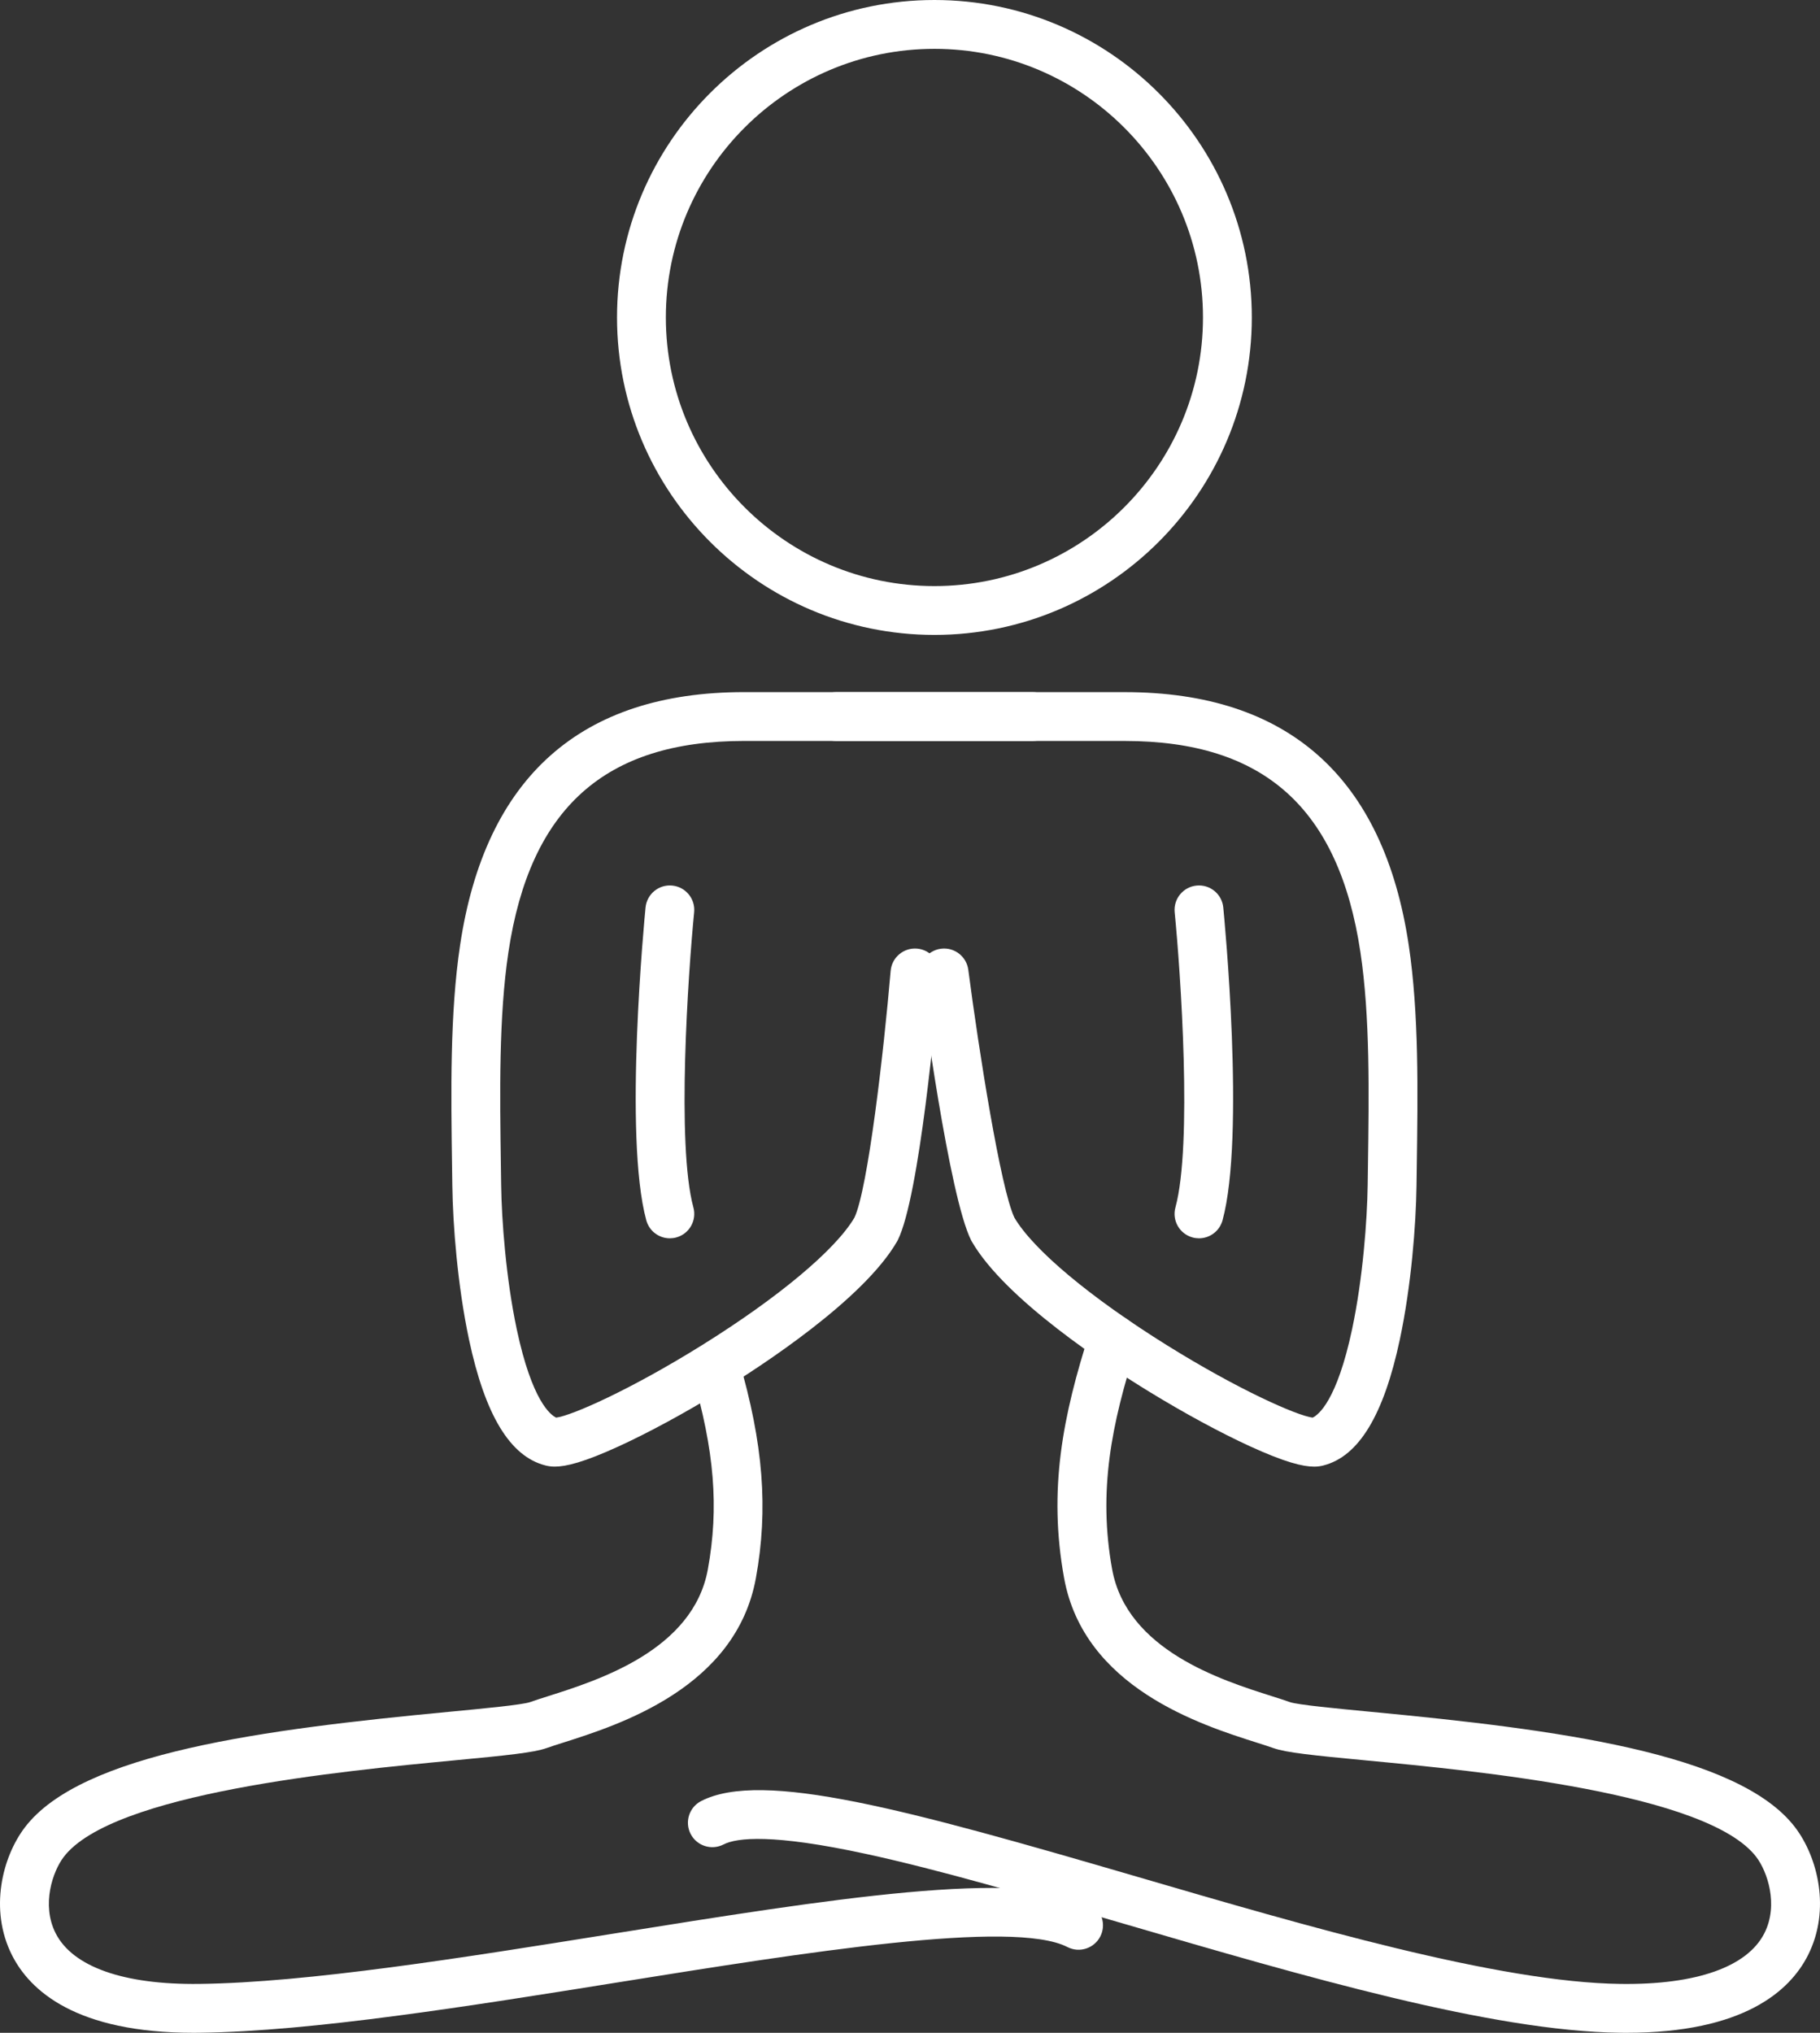
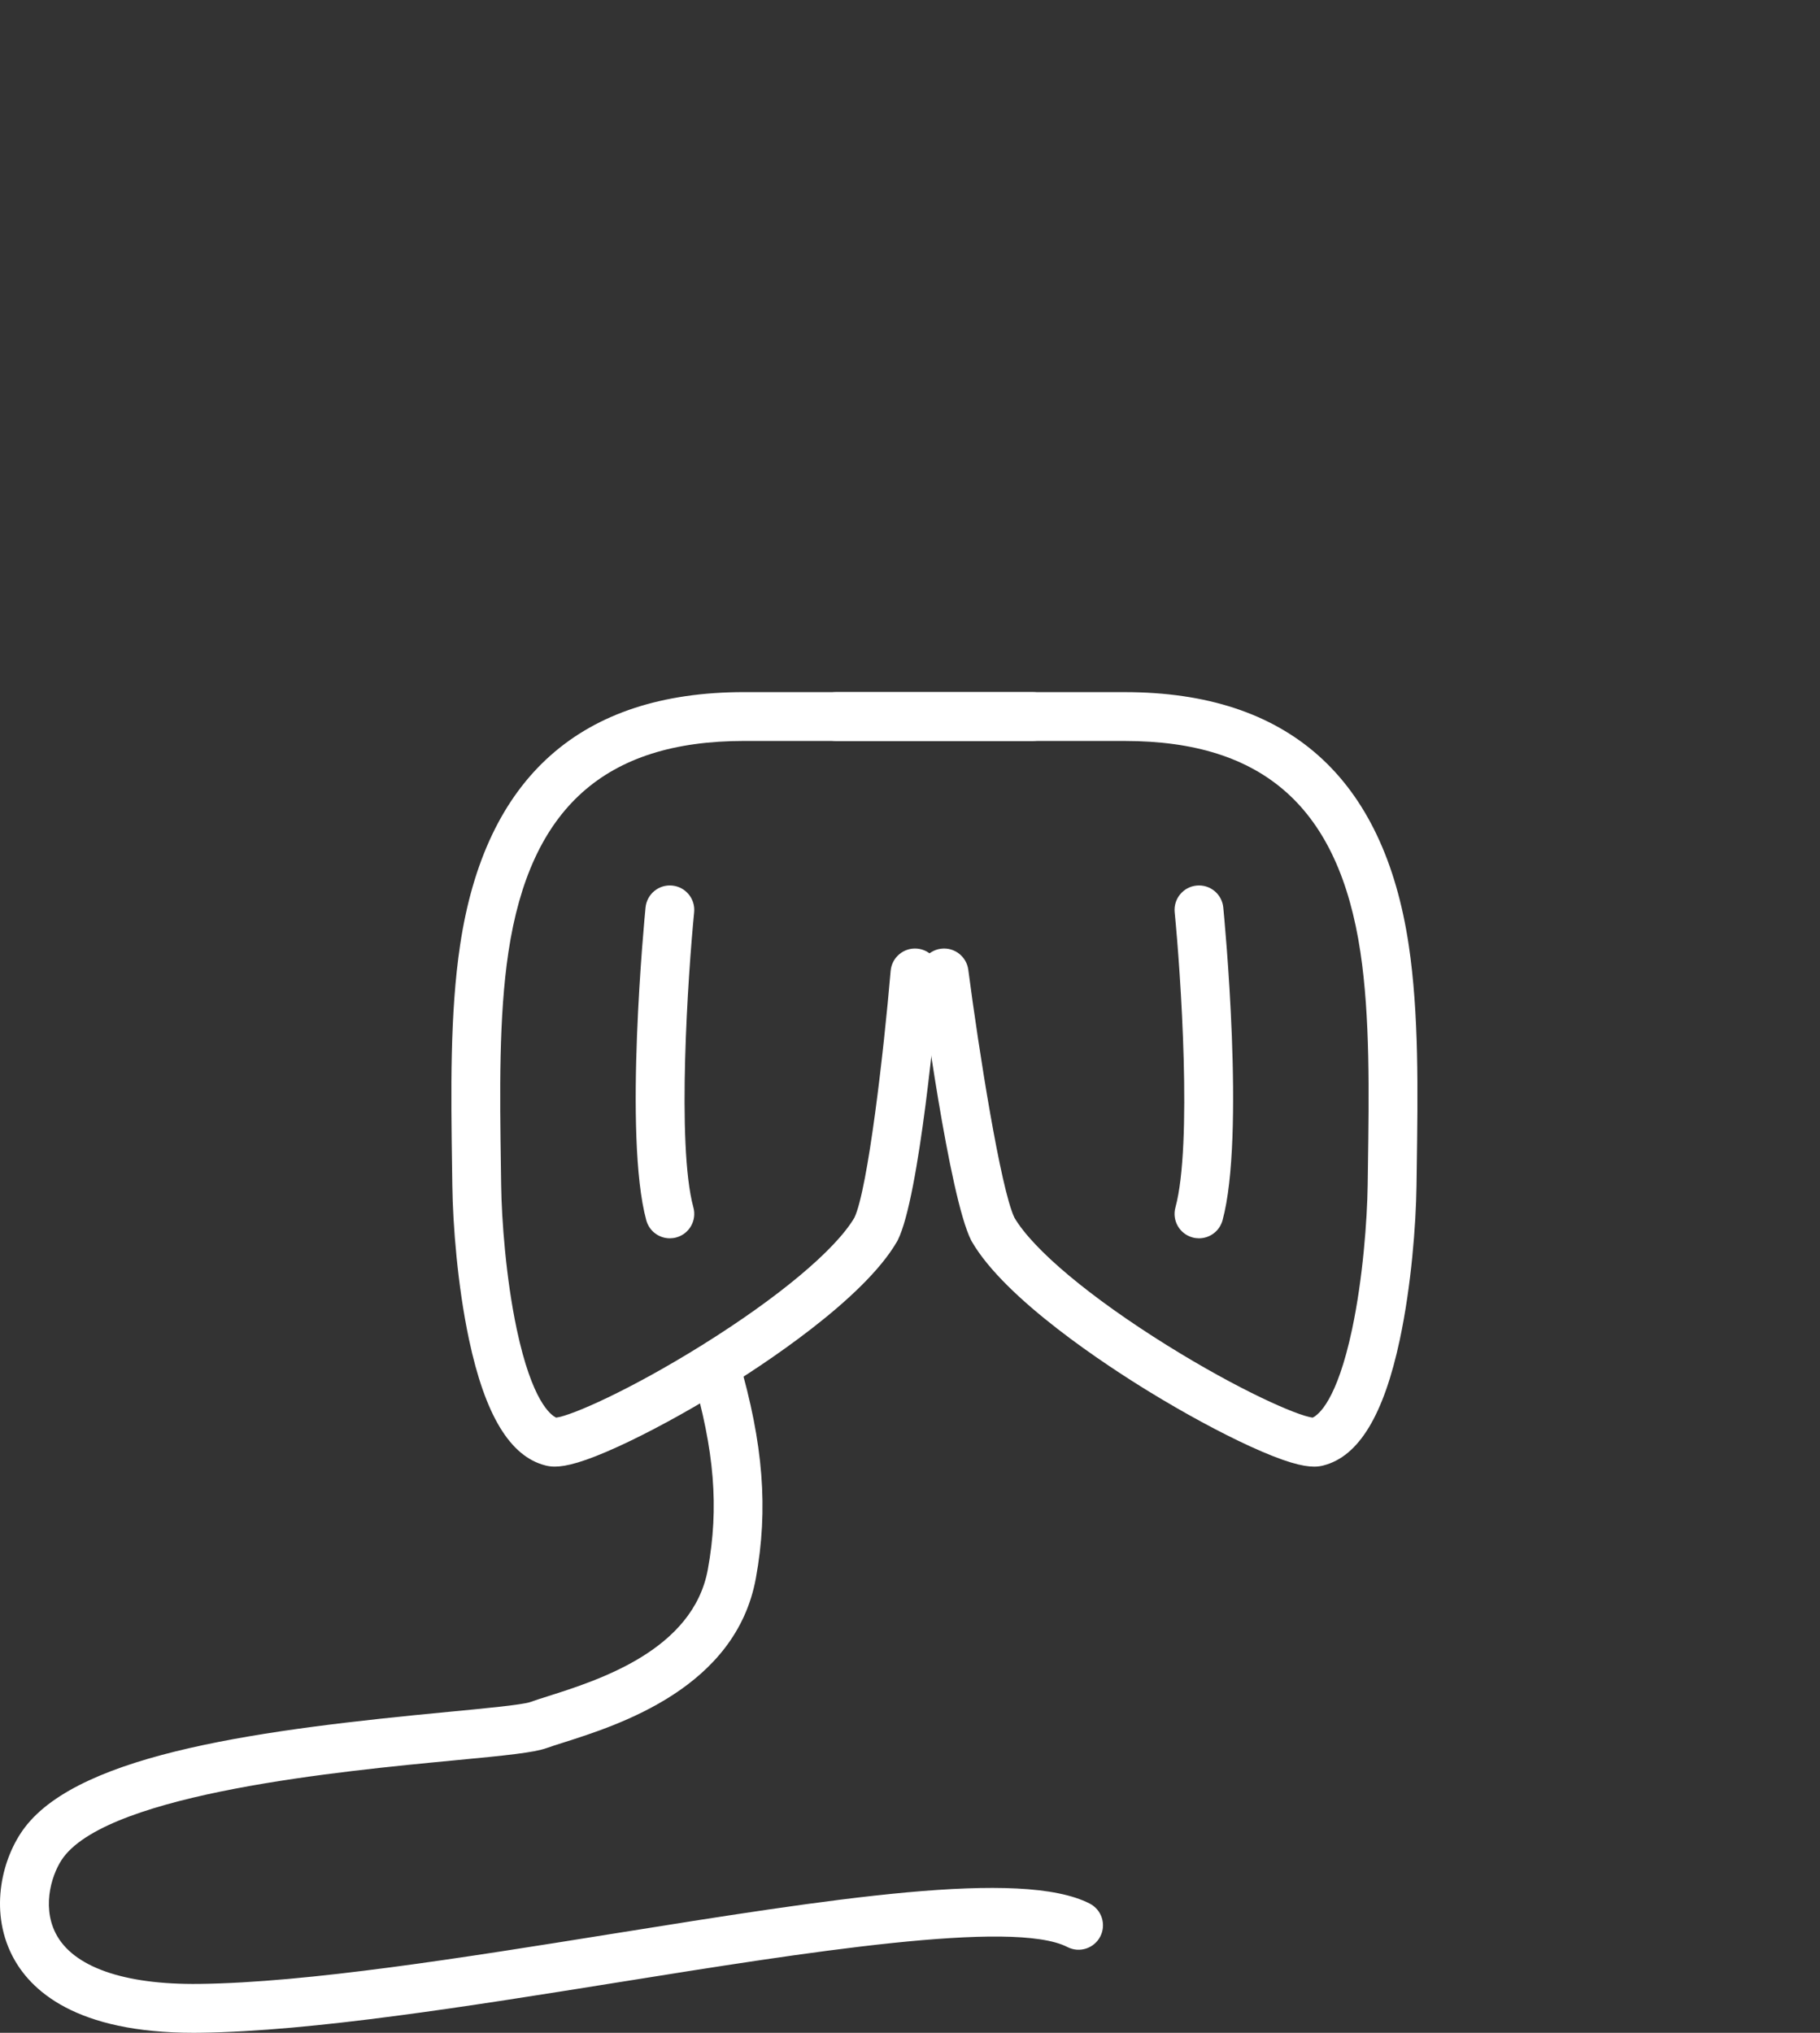
<svg xmlns="http://www.w3.org/2000/svg" id="Calque_2" viewBox="0 0 581.479 649.334">
  <rect x="0" y="0" width="581.479" height="649.334" fill="#333333" stroke="none" />
  <defs>
    <style>.cls-1{fill:#fff;}</style>
  </defs>
  <g id="Isolation_Mode">
-     <path class="cls-1" d="m298.54,202.809c-55.914,0-101.404-45.49-101.404-101.405S242.625,0,298.54,0s101.405,45.49,101.405,101.404-45.49,101.405-101.405,101.405Zm0-187.208c-47.312,0-85.804,38.491-85.804,85.804s38.491,85.804,85.804,85.804,85.804-38.491,85.804-85.804S345.853,15.601,298.54,15.601Z" />
    <path class="cls-1" d="m177.261,468.478c-1.207,0-2.168-.156-3.015-.377-11.265-2.86-19.266-16.037-24.413-40.274-3.665-17.258-5.149-36.665-5.317-49.073l-.082-5.818c-.349-24.215-.711-49.255,2.574-71.11,8.05-53.578,38.573-80.744,90.722-80.744h92.174c4.308,0,7.8,3.492,7.8,7.8s-3.493,7.8-7.8,7.8h-92.174c-44.454,0-68.379,21.436-75.294,67.462-3.095,20.591-2.743,44.98-2.402,68.566l.082,5.833c.15,11.133,1.544,29.871,4.978,46.042,4.894,23.045,10.851,27.435,12.602,28.244,4.999-.634,23.673-8.878,46.466-23.07,24.535-15.277,42.749-30.504,48.818-40.803,4.312-9.085,9.381-53.053,11.579-78.833.366-4.293,4.144-7.472,8.435-7.11,4.293.366,7.475,4.142,7.109,8.435-.998,11.712-6.329,70.837-13.268,84.687l-.217.404c-10.692,18.535-43.174,39.719-56.643,47.966-11.296,6.916-22.759,13.127-32.278,17.489-11.164,5.116-16.868,6.484-20.436,6.484Z" />
    <path class="cls-1" d="m419.82,468.483c-3.547,0-9.25-1.364-20.436-6.489-9.519-4.362-20.982-10.573-32.278-17.489-13.469-8.248-45.95-29.431-56.643-47.966l-.217-.404c-7.007-13.986-15.415-77.179-16.351-84.338-.558-4.272,2.452-8.187,6.724-8.745,4.27-.561,8.187,2.452,8.746,6.724,3.378,25.85,10.338,69.973,14.735,79.179,6.068,10.298,24.284,25.528,48.82,40.806,22.776,14.182,41.438,22.423,46.454,23.069,1.813-.845,7.741-5.293,12.615-28.243,3.434-16.171,4.828-34.909,4.978-46.042l.082-5.833c.341-23.586.692-47.975-2.402-68.565-6.915-46.026-30.84-67.462-75.295-67.462h-92.174c-4.308,0-7.8-3.492-7.8-7.8s3.492-7.8,7.8-7.8h92.174c52.149,0,82.672,27.166,90.722,80.745,3.285,21.855,2.924,46.894,2.574,71.109l-.082,5.818c-.168,12.408-1.652,31.815-5.317,49.073-5.147,24.237-13.148,37.414-24.461,40.286-.83.216-1.777.37-2.967.37Z" />
    <path class="cls-1" d="m61.874,649.334c-37.567,0-52.306-13.431-58.047-24.812-7.364-14.599-3.049-31.361,4.077-40.757,18.147-23.93,76.883-31.38,135.488-36.959,11.005-1.047,23.479-2.235,25.99-3.113,1.615-.579,3.536-1.188,5.76-1.895,16.188-5.141,46.32-14.712,51.012-40.518,3.596-19.775,2.123-37.903-5.085-62.569-1.208-4.136,1.164-8.467,5.3-9.675,4.136-1.207,8.467,1.165,9.675,5.3,7.837,26.823,9.47,47.678,5.46,69.735-6.372,35.043-43.7,46.899-61.639,52.596-2.078.66-3.873,1.231-5.223,1.714-4.086,1.464-12.546,2.317-29.77,3.957-35.382,3.368-109.007,10.377-124.536,30.855-3.445,4.543-7.191,15.158-2.578,24.304,5.43,10.764,21.766,16.526,45.928,16.226,34.701-.432,84.028-8.332,131.731-15.973,70.179-11.24,130.787-20.947,152.739-9.69,3.833,1.966,5.347,6.668,3.381,10.501-1.967,3.833-6.668,5.347-10.501,3.381-17.407-8.929-84.213,1.773-143.152,11.212-48.259,7.729-98.16,15.722-134.004,16.168-.674.008-1.343.013-2.003.013Z" />
-     <path class="cls-1" d="m519.605,649.334c-.662,0-1.326-.005-2.003-.013-41.078-.511-100.803-17.96-158.561-34.833-30.361-8.871-59.039-17.248-82.378-22.303-29.856-6.463-41.231-5.203-45.515-3.005-3.834,1.965-8.535.453-10.5-3.381-1.966-3.833-.452-8.535,3.381-10.501,19.517-10.006,65.681,2.682,139.387,24.215,54.109,15.808,115.436,33.725,154.38,34.21,24.193.313,40.499-5.462,45.928-16.226,4.613-9.146.867-19.761-2.579-24.303-15.529-20.479-89.154-27.488-124.536-30.856-17.224-1.64-25.685-2.492-29.771-3.957-1.35-.483-3.145-1.054-5.223-1.714-17.939-5.697-55.267-17.553-61.639-52.596-5.126-28.196-.423-51.85,8.216-78.691,1.32-4.101,5.712-6.353,9.815-5.036,4.101,1.32,6.355,5.715,5.036,9.815-7.92,24.607-12.263,46.118-7.717,71.121,4.692,25.807,34.824,35.377,51.012,40.518,2.224.707,4.145,1.316,5.762,1.896,2.509.877,14.983,2.065,25.989,3.112,58.605,5.579,117.341,13.028,135.488,36.959,7.125,9.396,11.441,26.157,4.077,40.756-5.741,11.381-20.486,24.812-58.048,24.812Z" />
    <path class="cls-1" d="m214.008,395.55c-3.431,0-6.575-2.281-7.521-5.75-7.314-26.817-.53-96.953-.238-99.926.422-4.287,4.236-7.426,8.526-6.999,4.287.421,7.421,4.239,7,8.526-1.912,19.458-5.682,74.328-.238,94.294,1.133,4.156-1.317,8.444-5.473,9.578-.687.187-1.378.277-2.057.277Z" />
-     <path class="cls-1" d="m383.072,395.55c-.679,0-1.37-.09-2.057-.277-4.156-1.133-6.607-5.421-5.473-9.578,5.445-19.966,1.674-74.837-.238-94.294-.421-4.287,2.713-8.105,7-8.526,4.297-.421,8.105,2.712,8.526,6.999.292,2.973,7.076,73.108-.238,99.926-.946,3.469-4.091,5.75-7.521,5.75Z" />
+     <path class="cls-1" d="m383.072,395.55c-.679,0-1.37-.09-2.057-.277-4.156-1.133-6.607-5.421-5.473-9.578,5.445-19.966,1.674-74.837-.238-94.294-.421-4.287,2.713-8.105,7-8.526,4.297-.421,8.105,2.712,8.526,6.999.292,2.973,7.076,73.108-.238,99.926-.946,3.469-4.091,5.75-7.521,5.75" />
  </g>
</svg>